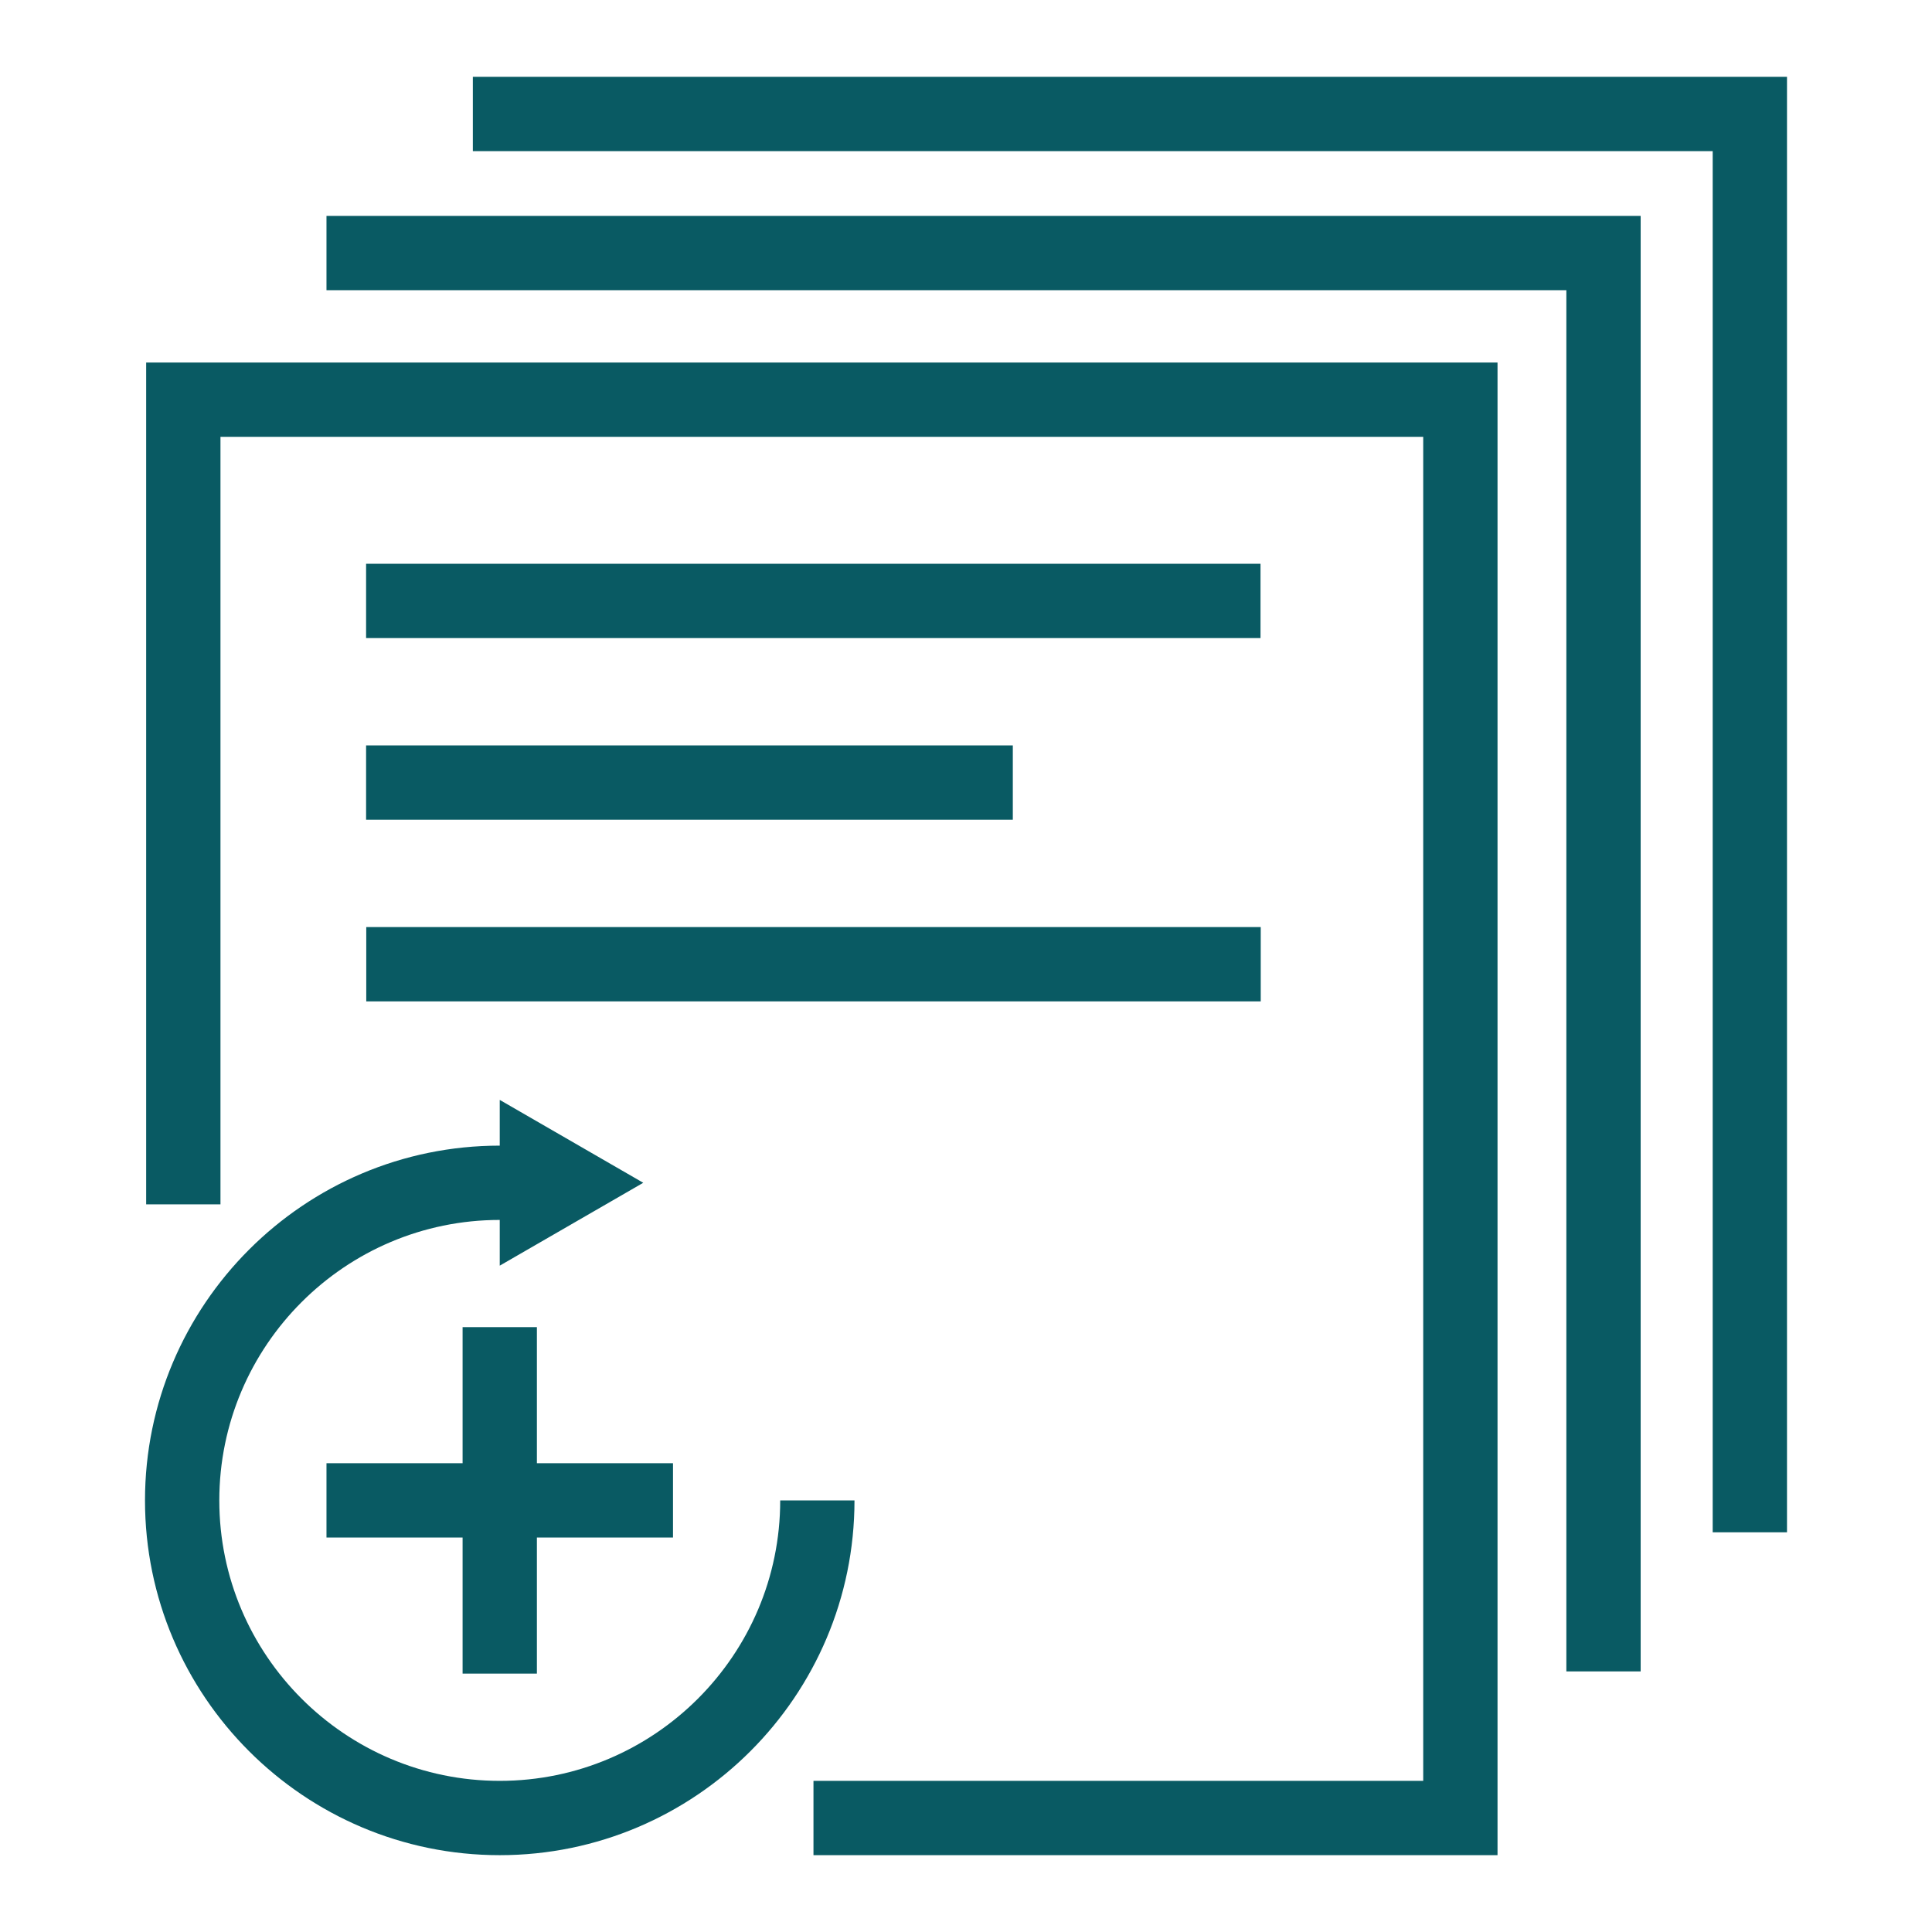
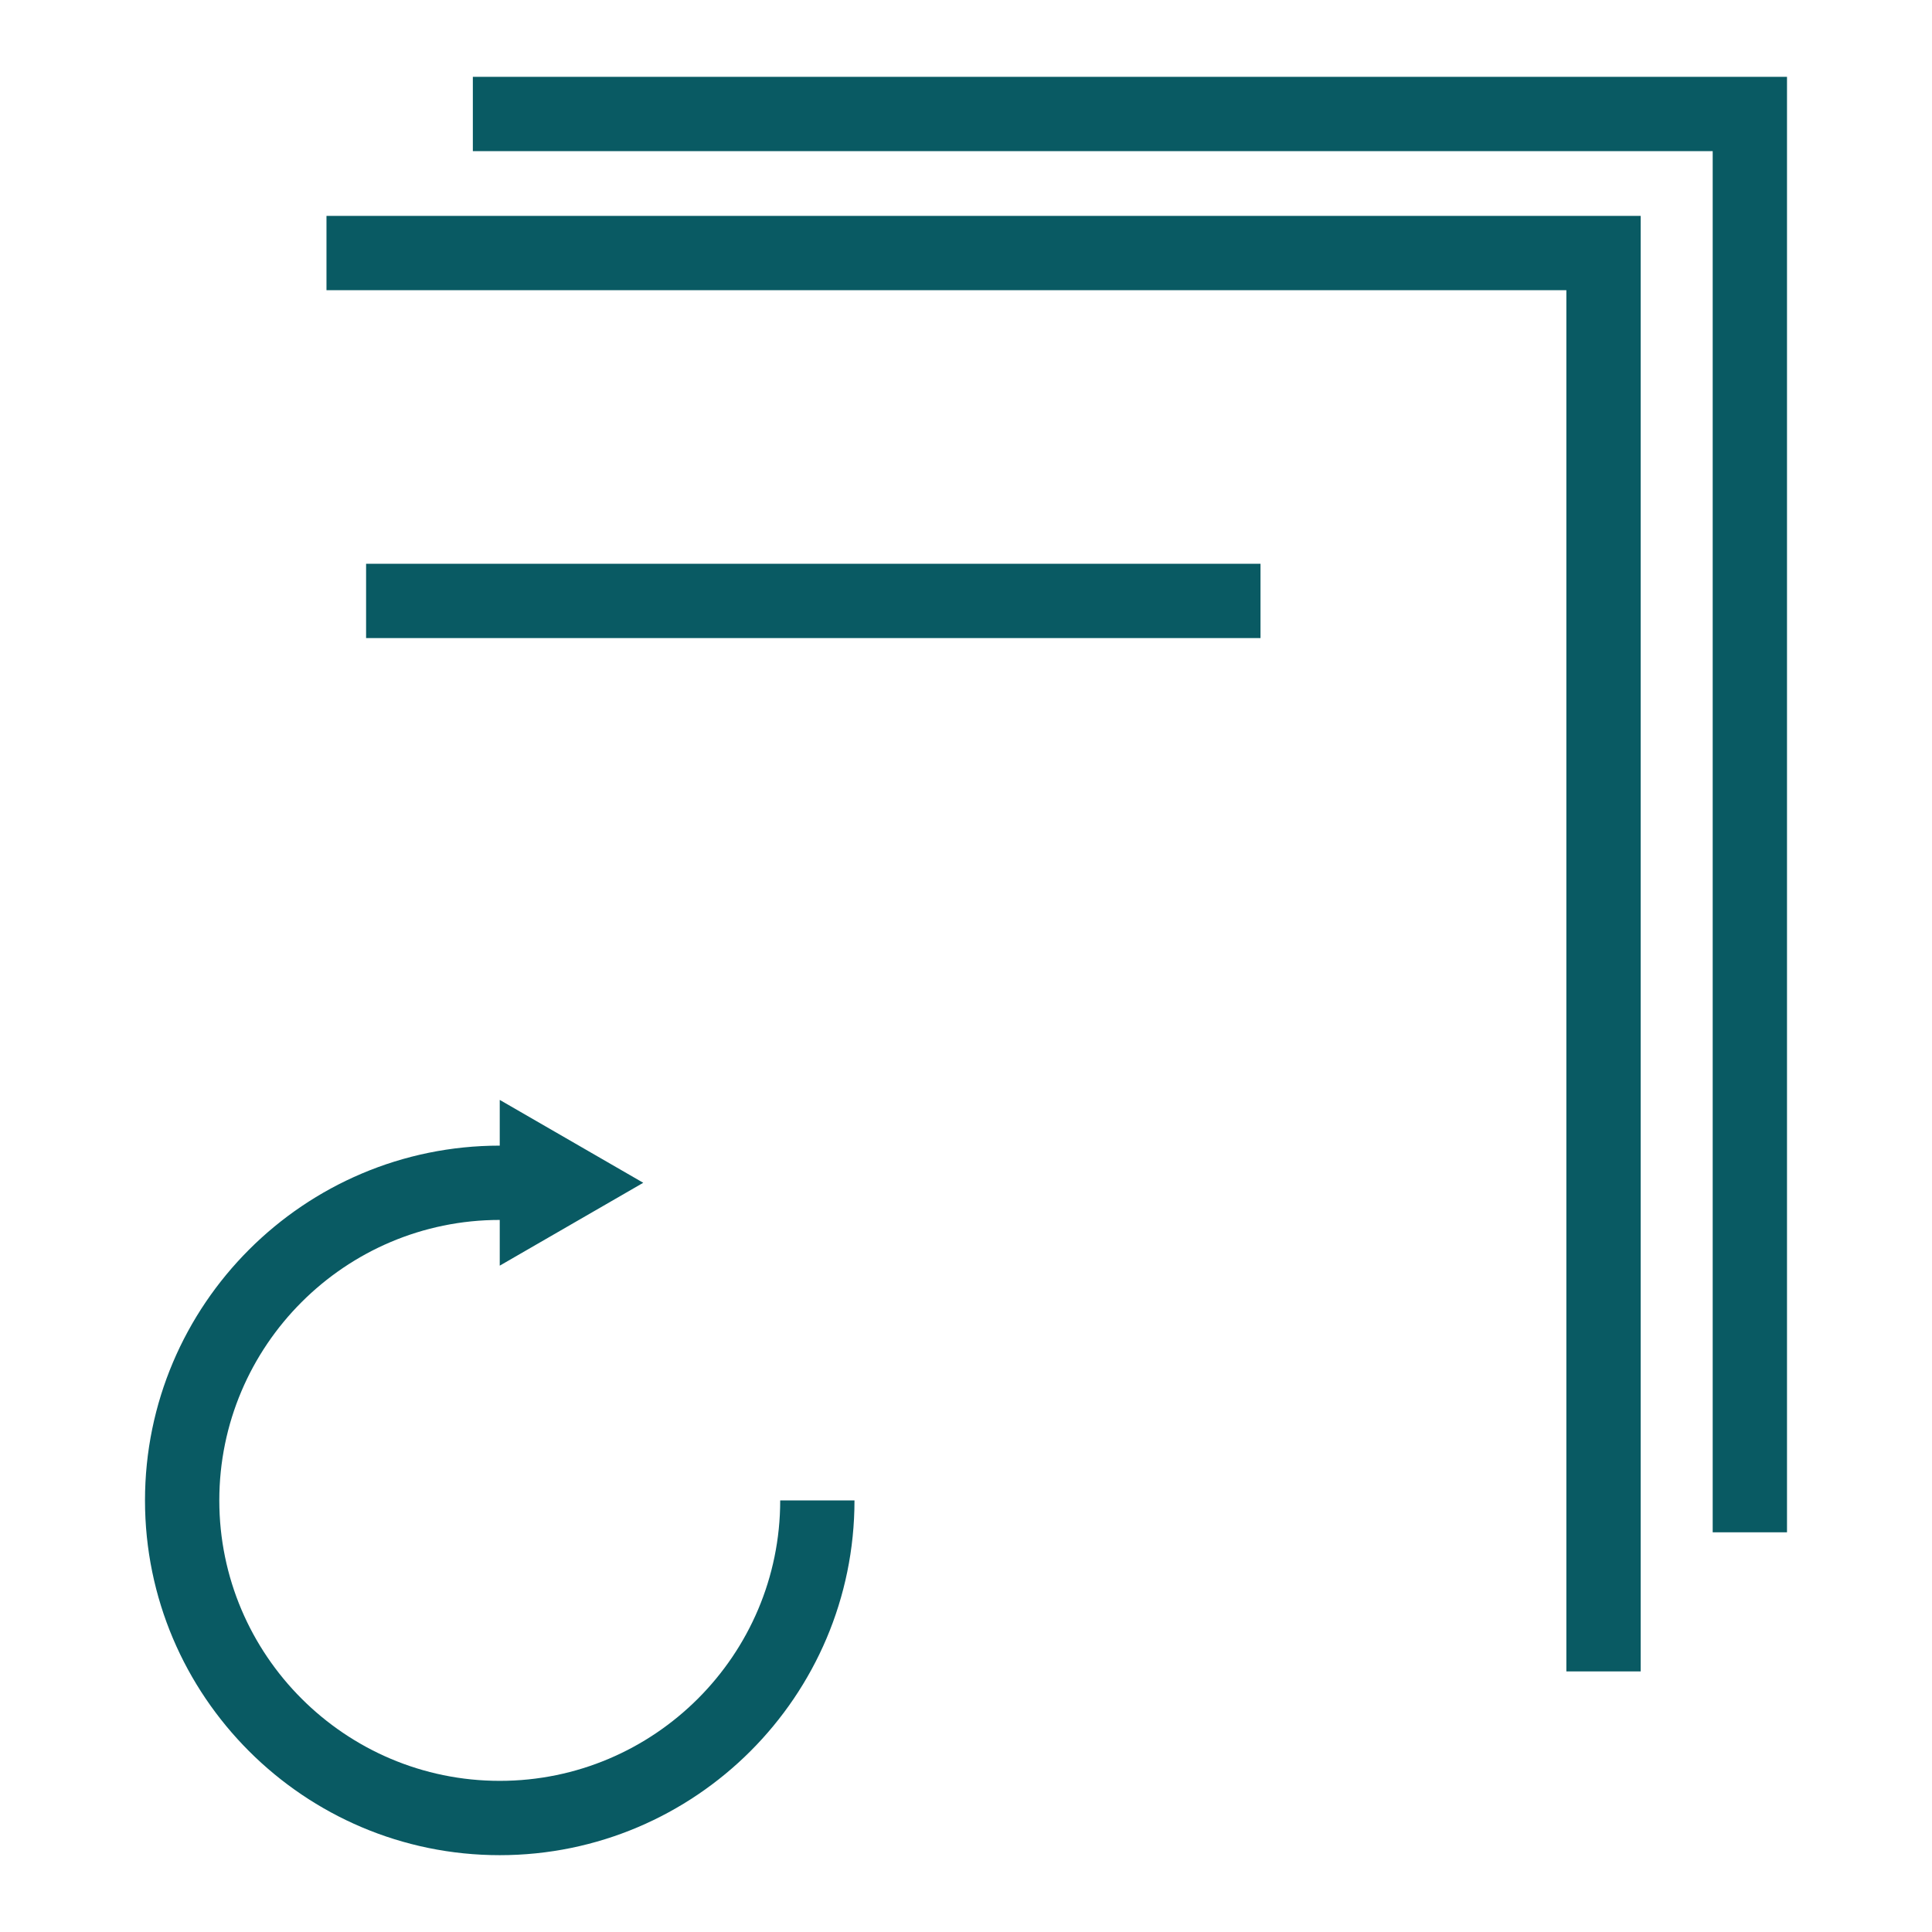
<svg xmlns="http://www.w3.org/2000/svg" id="Слой_1" x="0px" y="0px" width="78px" height="78px" viewBox="0 0 78 78" xml:space="preserve">
  <g>
    <path fill="#095A63" d="M31.499,60.576c0,6.242-5.079,11.322-11.322,11.322S8.854,66.818,8.854,60.576 c0-6.244,5.079-11.324,11.322-11.324v1.846l5.794-3.346l-5.794-3.346v1.846c-7.897,0-14.322,6.426-14.322,14.324 c0,7.896,6.425,14.322,14.322,14.322s14.322-6.426,14.322-14.322H31.499z" />
-     <polygon fill="#095A63" points="21.676,67.568 21.676,62.074 27.171,62.074 27.171,59.074 21.676,59.074 21.676,53.58 18.676,53.58 18.676,59.074 13.181,59.074 13.181,62.074 18.676,62.074 18.676,67.568 " />
-     <polygon fill="#095A63" points="5.901,48.623 8.901,48.623 8.901,17.636 57.459,17.636 57.459,71.898 32.842,71.898 32.842,74.898 60.459,74.898 60.459,14.636 5.901,14.636 " />
    <polygon fill="#095A63" points="13.181,11.716 63.238,11.716 63.238,67.479 66.238,67.479 66.238,8.716 13.181,8.716 " />
    <polygon fill="#095A63" points="19.09,3.102 19.09,6.102 69.146,6.102 69.146,61.863 72.146,61.863 72.146,3.102 " />
    <rect x="14.78" y="22.761" fill="#095A63" width="36.11" height="3" />
-     <rect x="14.78" y="30.094" fill="#095A63" width="26.11" height="3" />
-     <rect x="14.787" y="37.428" fill="#095A63" width="36.112" height="3" />
  </g>
</svg>